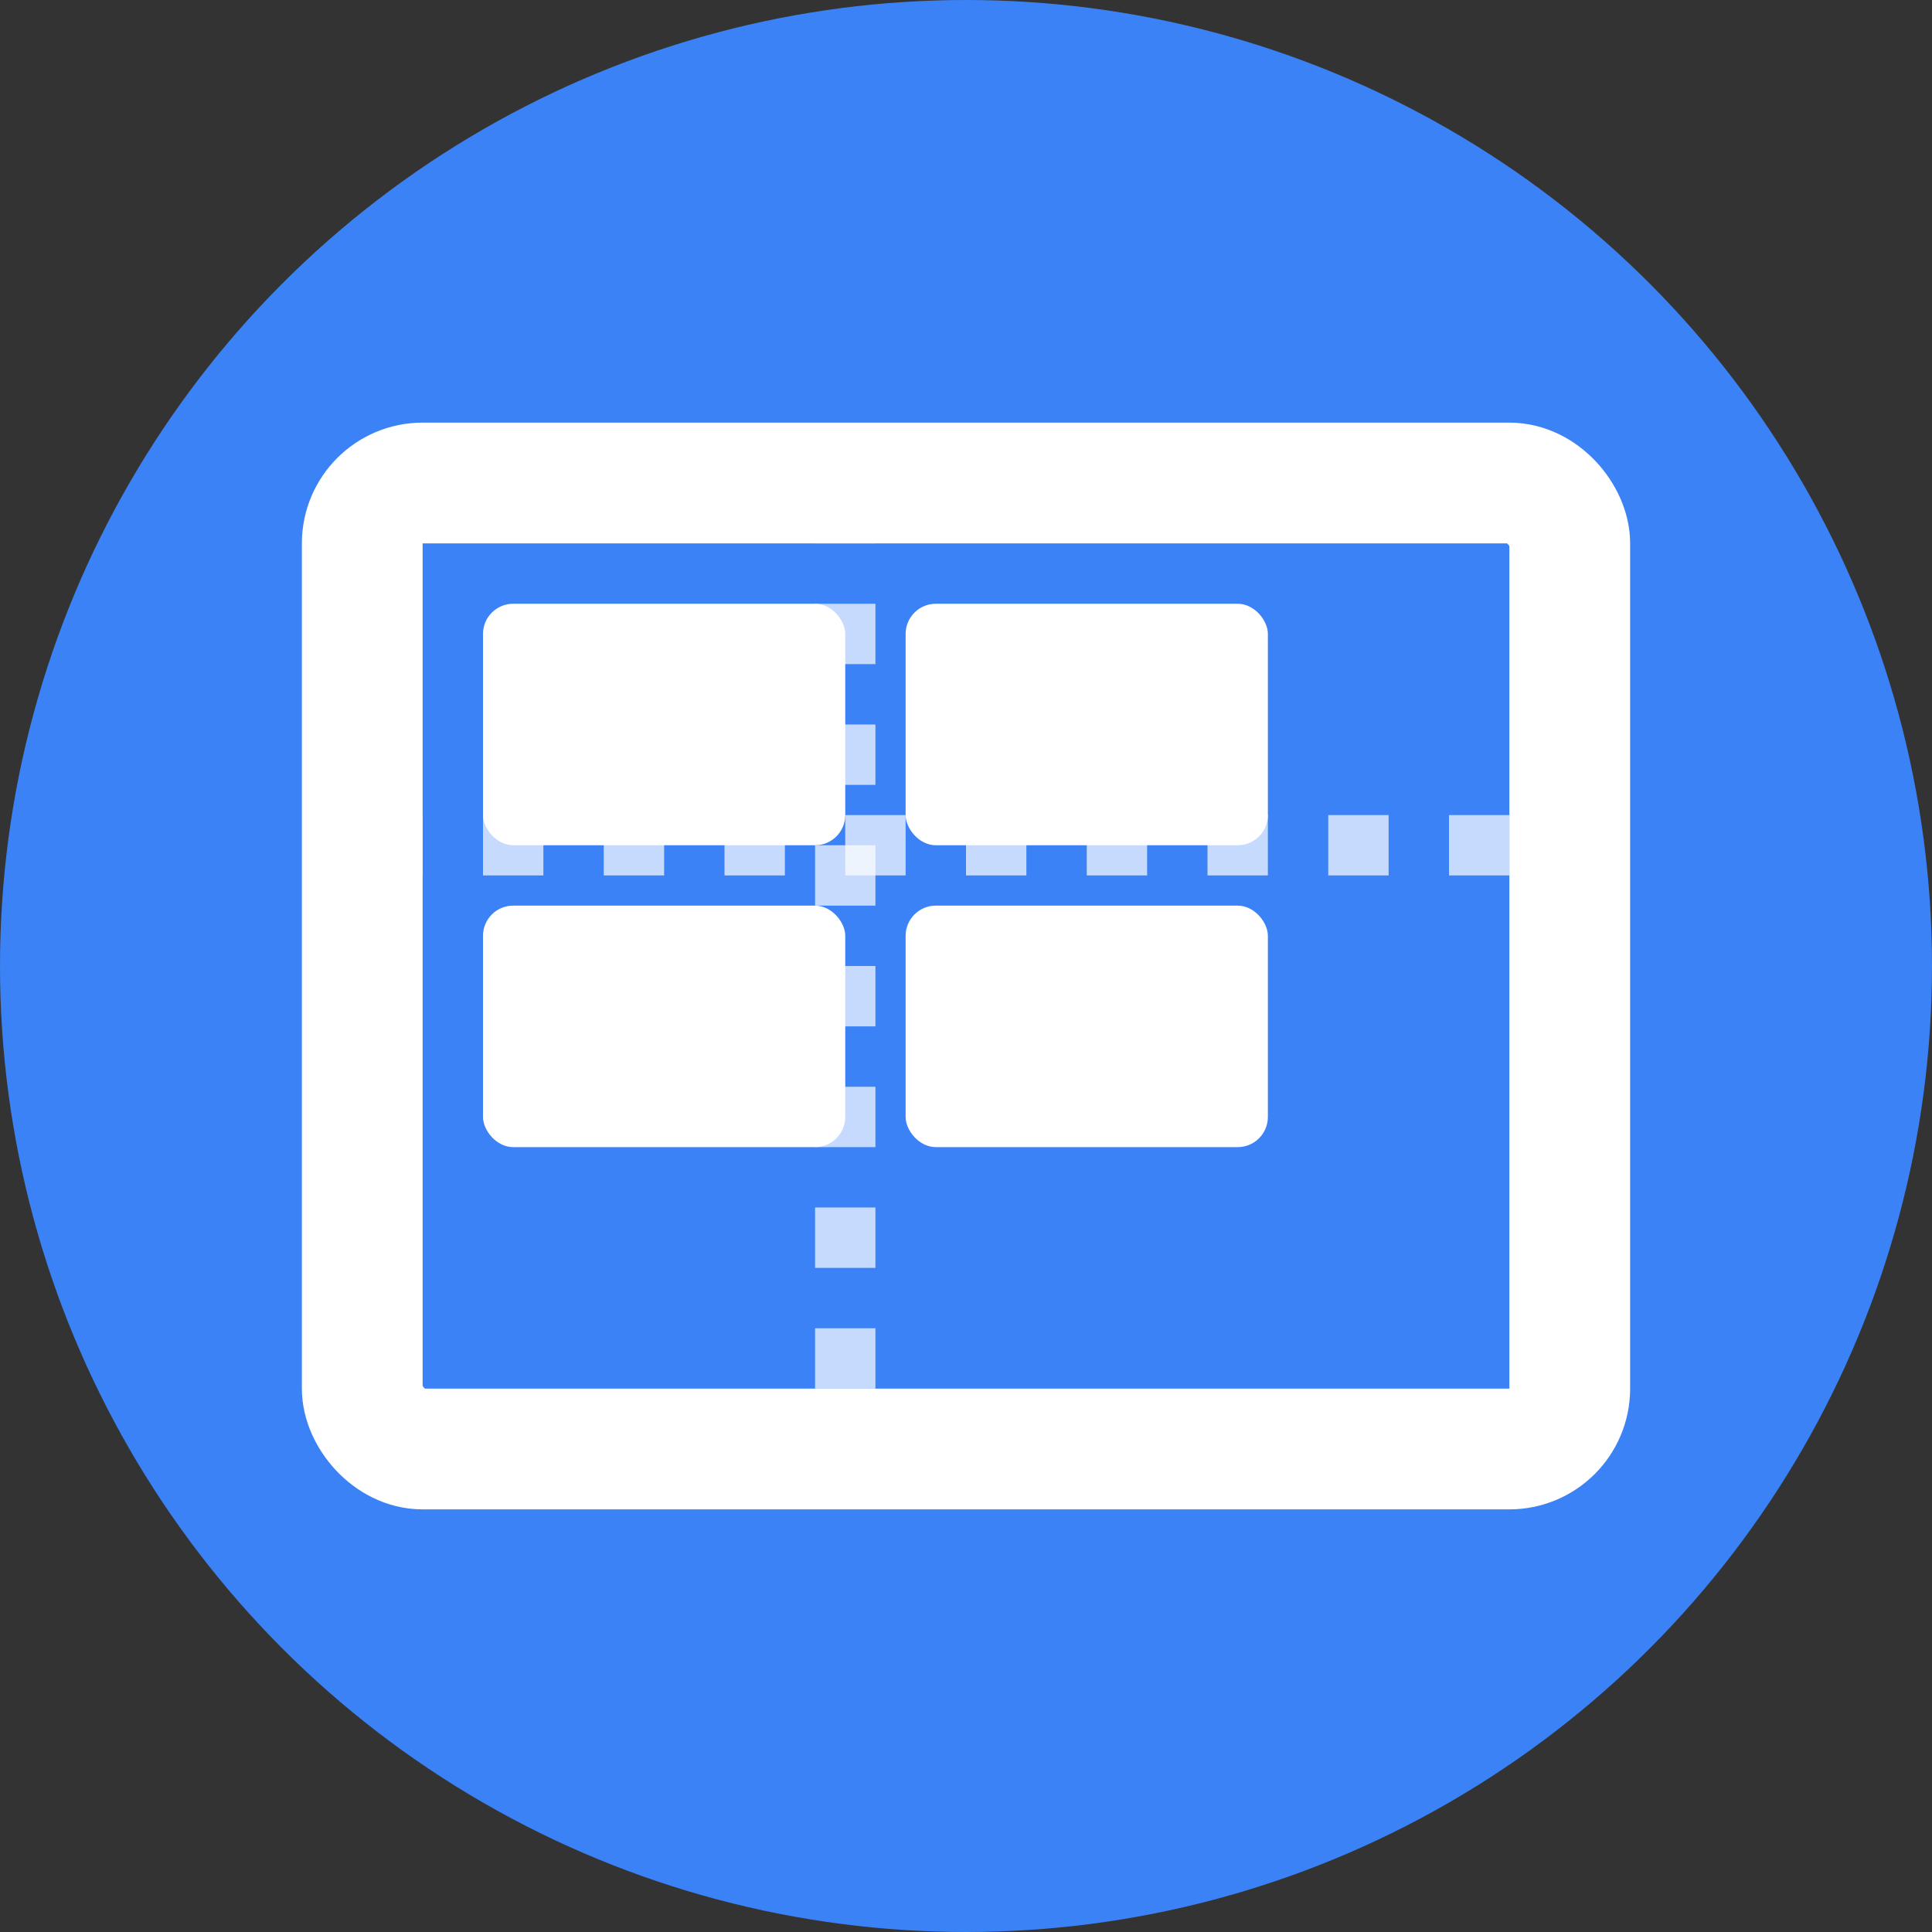
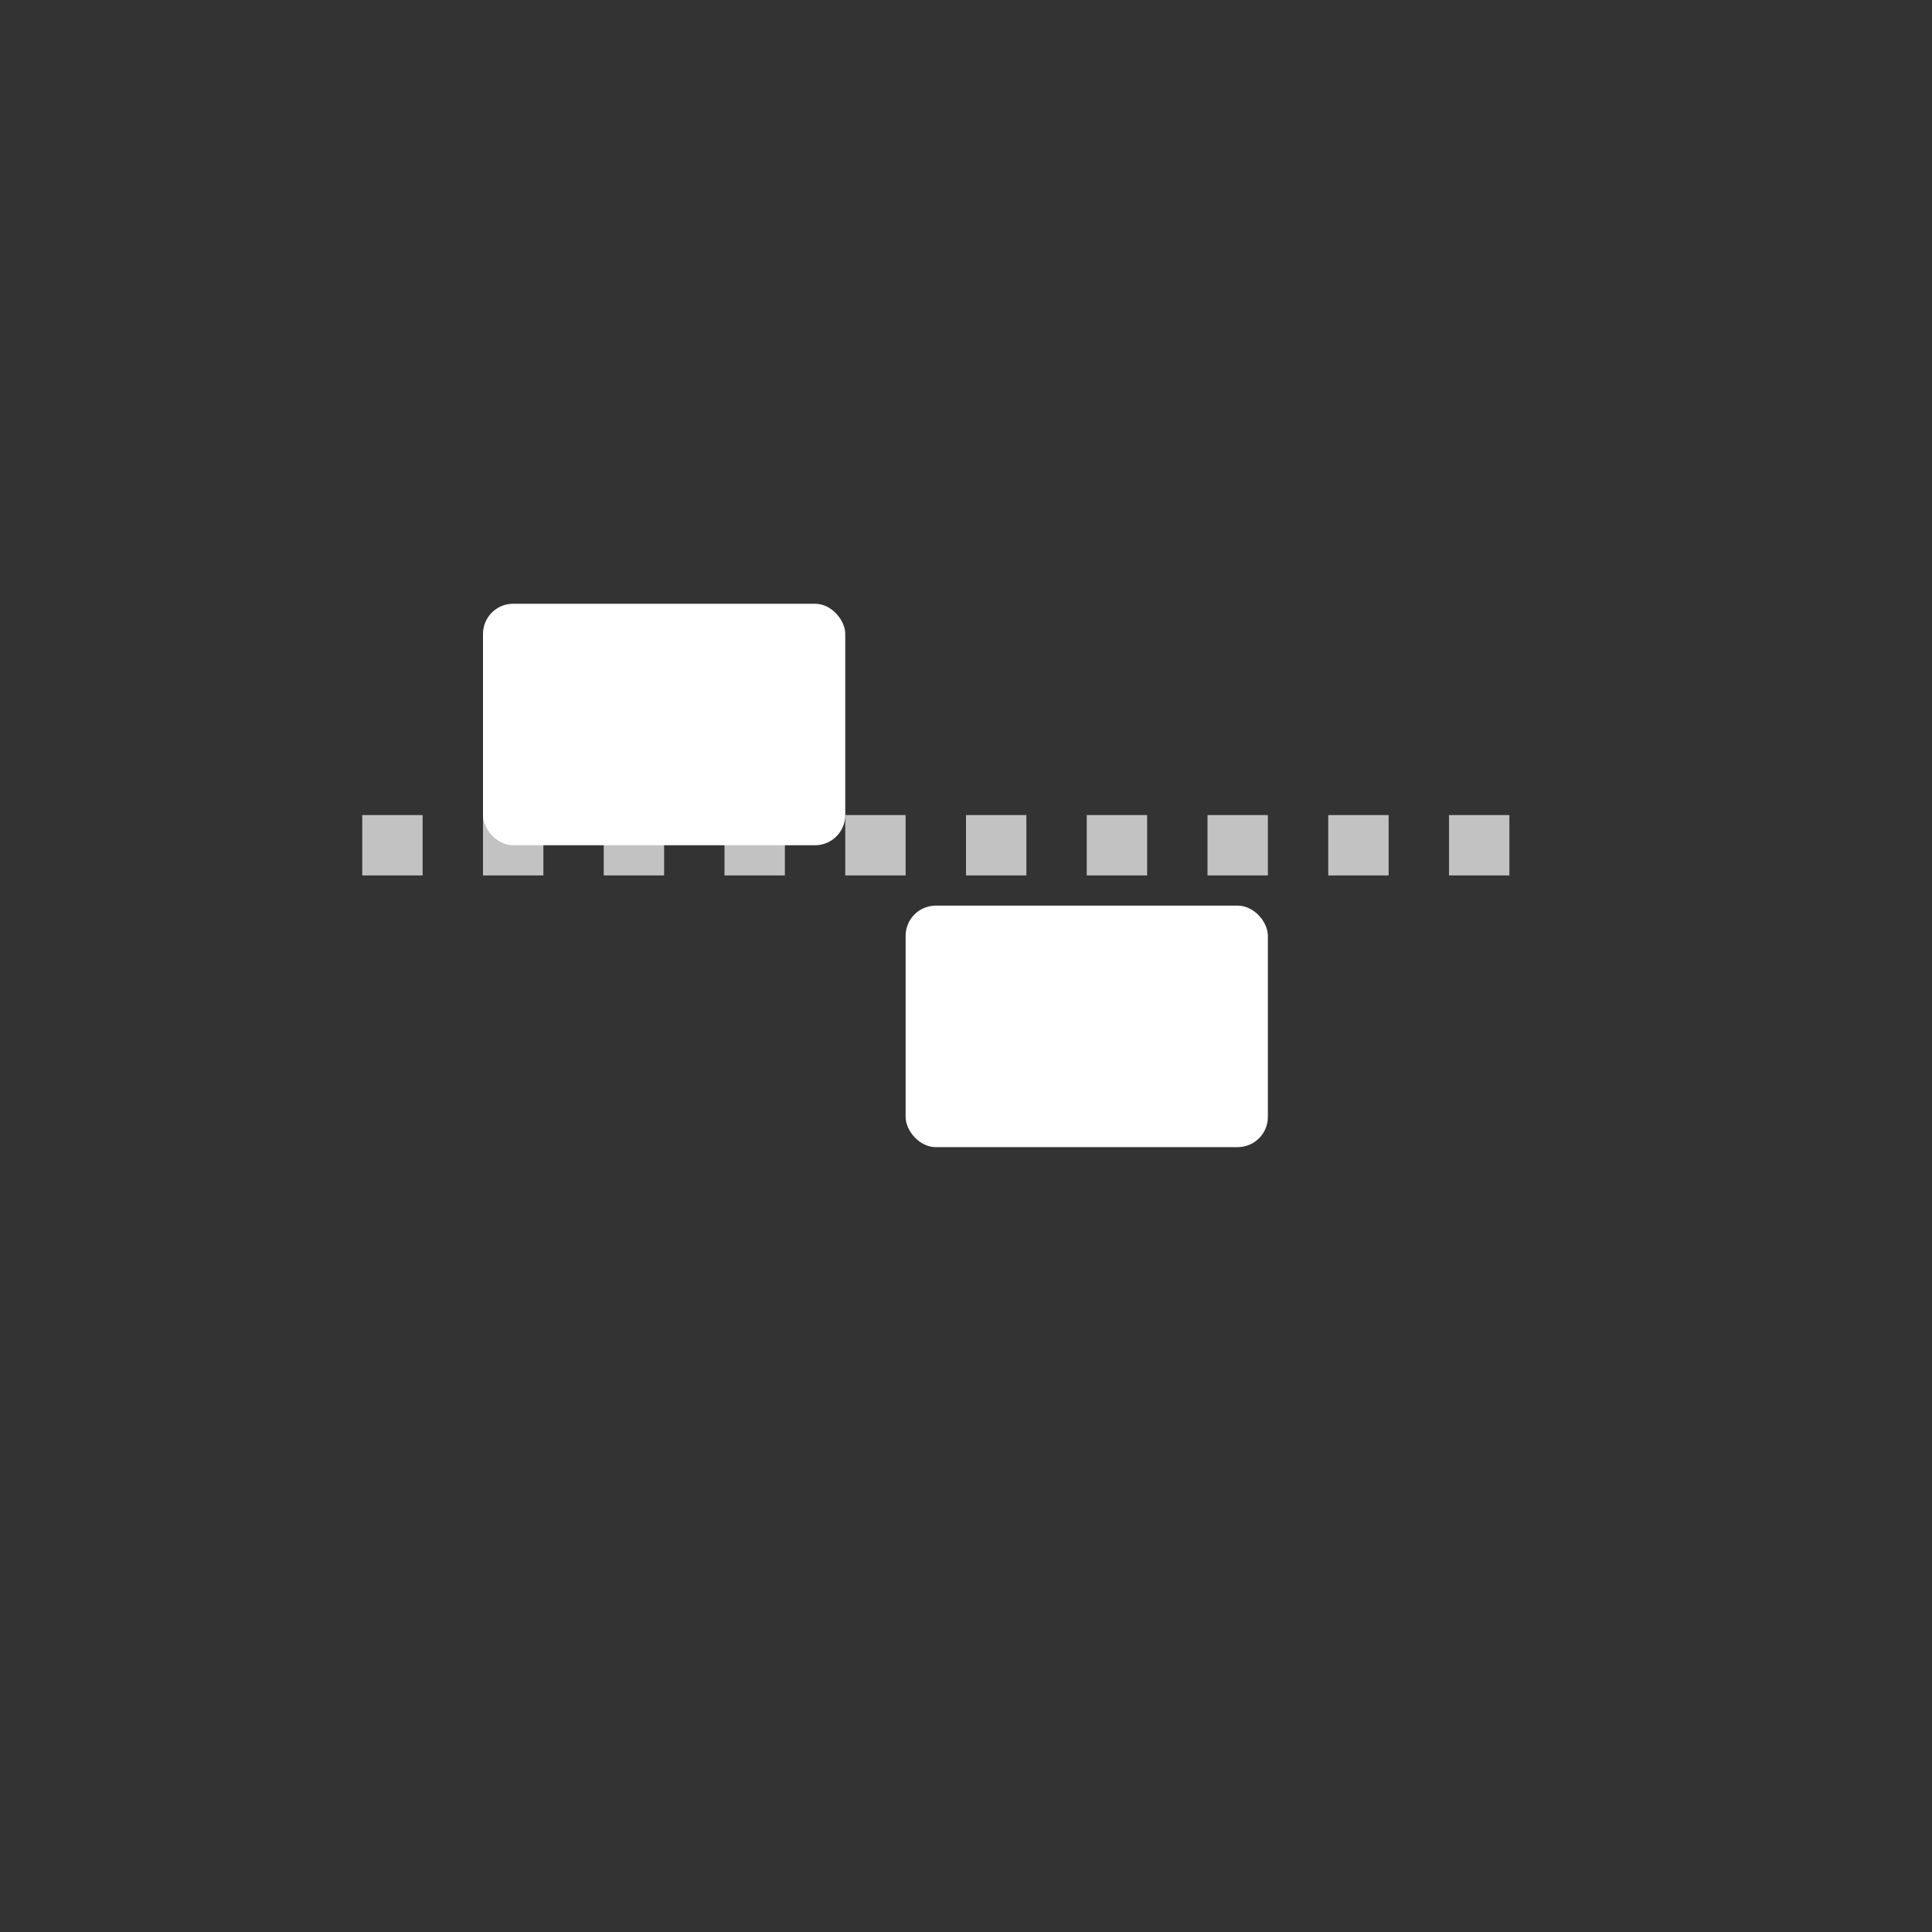
<svg xmlns="http://www.w3.org/2000/svg" width="32" height="32" viewBox="0 0 32 32" fill="none">
  <rect x="0" y="0" width="32" height="32" fill="#333333" stroke="none" />
-   <circle cx="16" cy="16" r="16" fill="#3B82F6" />
-   <rect x="6" y="8" width="20" height="16" fill="none" stroke="#FFFFFF" stroke-width="2" rx="1" />
  <rect x="8" y="10" width="6" height="4" fill="#FFFFFF" rx="0.5" />
-   <rect x="15" y="10" width="6" height="4" fill="#FFFFFF" rx="0.5" />
-   <rect x="8" y="15" width="6" height="4" fill="#FFFFFF" rx="0.5" />
  <rect x="15" y="15" width="6" height="4" fill="#FFFFFF" rx="0.5" />
-   <line x1="14" y1="8" x2="14" y2="24" stroke="#FFFFFF" stroke-width="1" stroke-dasharray="1,1" opacity="0.7" />
  <line x1="6" y1="14" x2="26" y2="14" stroke="#FFFFFF" stroke-width="1" stroke-dasharray="1,1" opacity="0.7" />
</svg>